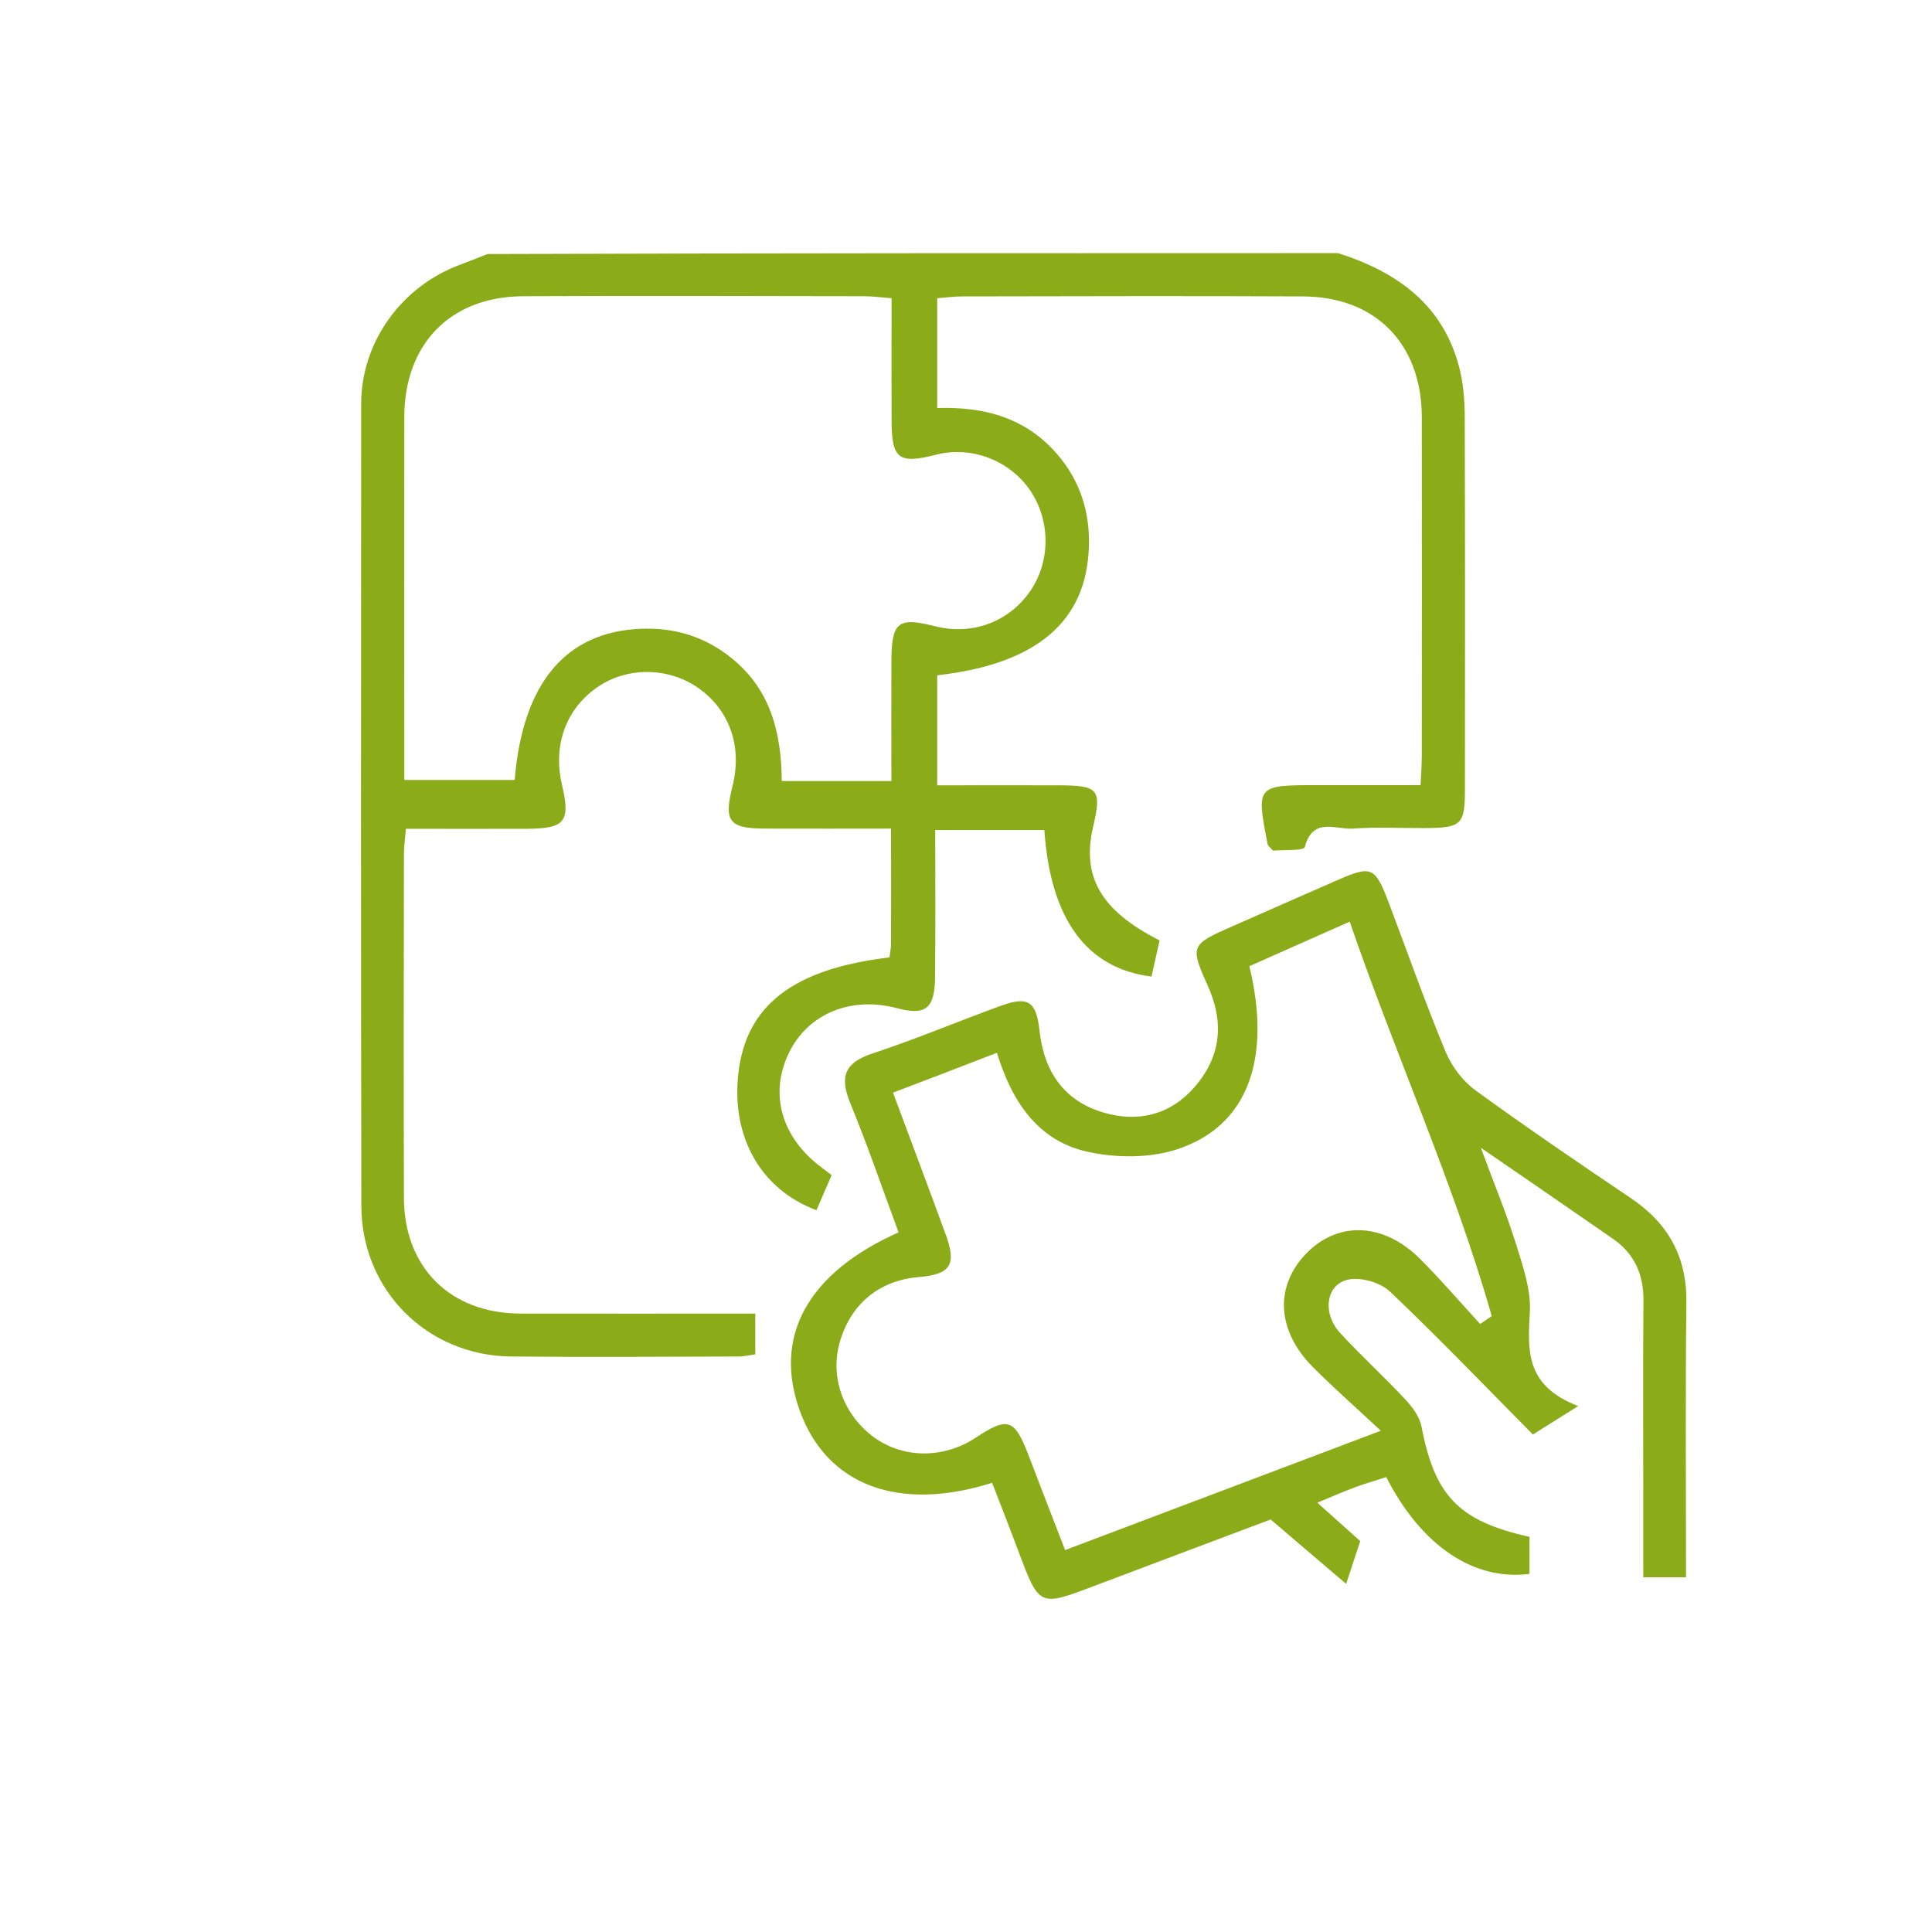
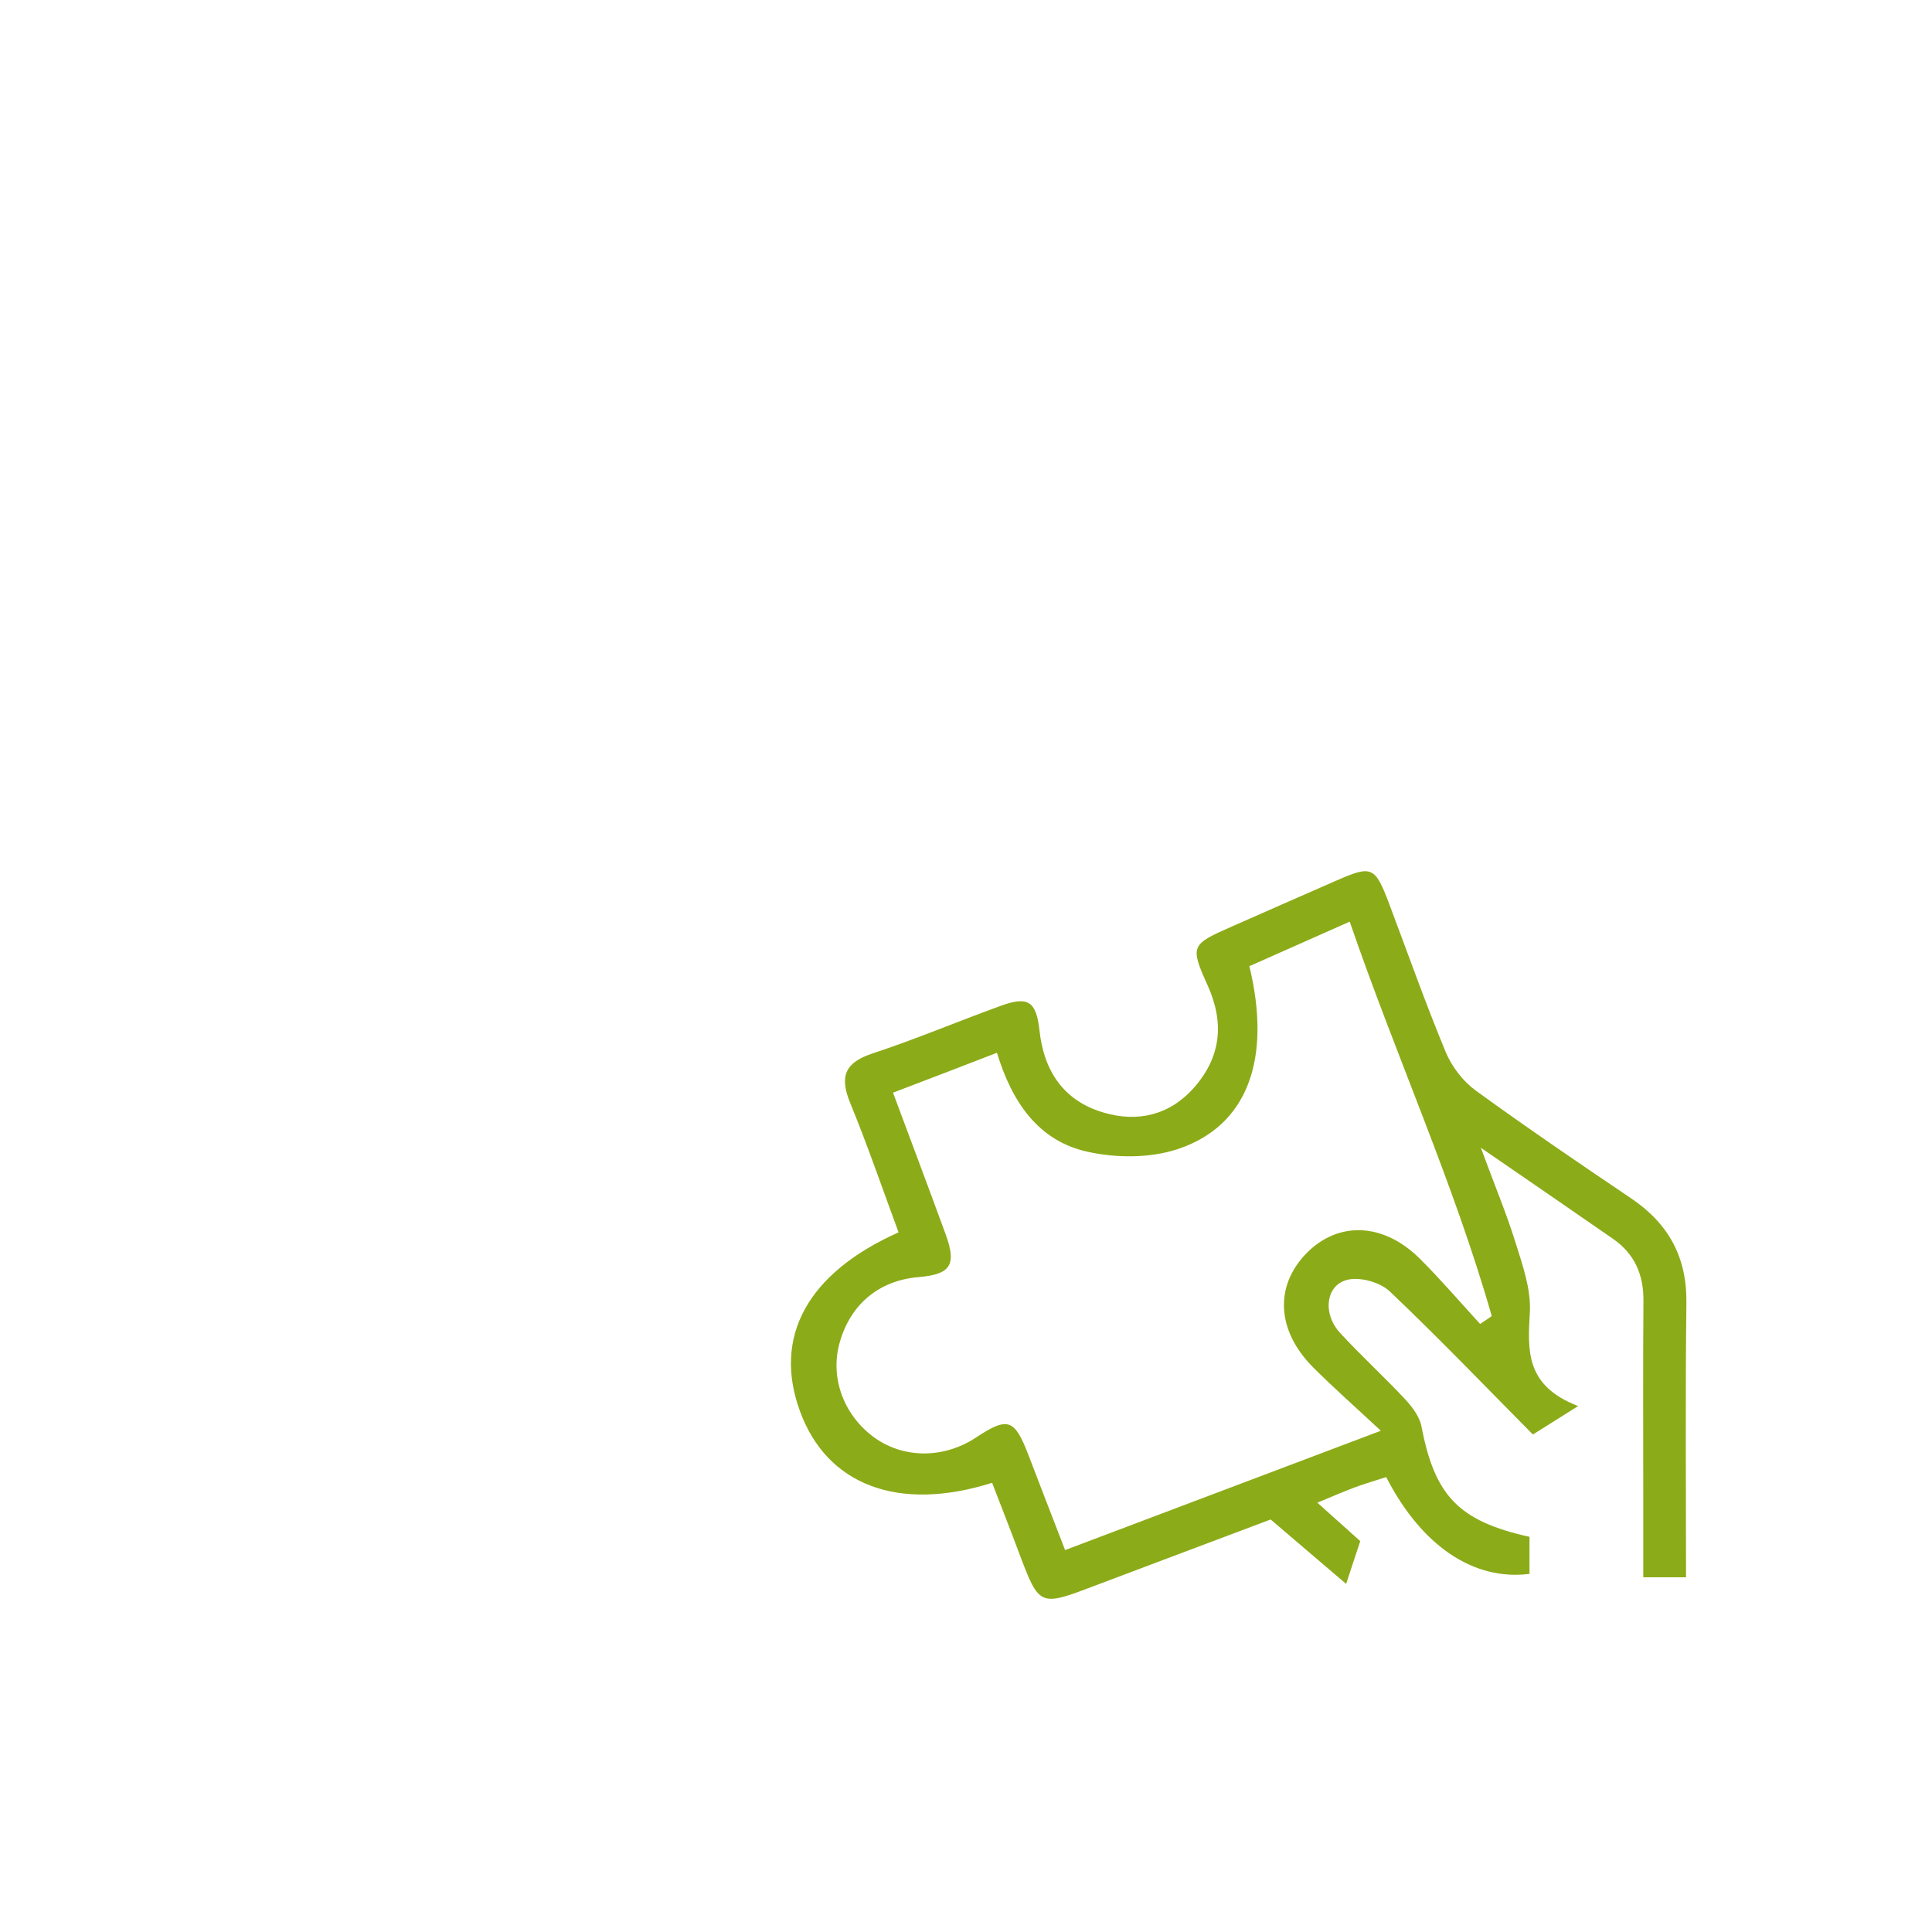
<svg xmlns="http://www.w3.org/2000/svg" x="0px" y="0px" viewBox="0 0 1080 1080" style="enable-background:new 0 0 1080 1080;" xml:space="preserve">
  <style type="text/css">	.st0{fill:#8CAB18;}</style>
  <g id="Capa_1">
-     <path class="st0" d="M748,141.5c33.6,10.7,59.6,29.5,68.2,65.8c2,8.6,2.6,17.6,2.6,26.5c0.2,69.1,0.2,138.3,0.1,207.4  c0,19.9-1.9,21.6-22.5,21.7c-13.4,0.1-26.8-0.7-40.1,0.3c-9.4,0.7-22.4-6.8-26.9,10.3c-0.6,2.2-12.2,1.5-17.8,2  c-1.7-2-2.9-2.7-3-3.6c-6.4-33-6.4-33,28.4-33c18.4,0,36.7,0,57.1,0c0.3-6.1,0.7-11.4,0.7-16.7c0-63,0.1-126,0-189  c-0.1-40.9-25.7-67.3-66.3-67.5c-63.6-0.3-127.1-0.1-190.7,0c-4.3,0-8.6,0.6-13.9,1c0,20.6,0,40.4,0,61.4  c26.5-0.9,50,5.6,67.5,26.3c12.4,14.6,17.9,31.8,17.3,51c-1.2,41.9-29,65.8-84.8,72.1c0,19.7,0,39.4,0,61.5c23.1,0,45.8-0.1,68.4,0  c21.8,0.1,23.6,2.3,18.8,23c-6.6,28,4.2,47,37.1,63.7c-1.4,6.5-3,13.4-4.5,20.2c-36.4-4.5-56.5-32.2-59.9-81.9c-19.8,0-39.6,0-61,0  c0,28.1,0.2,55.3-0.1,82.5c-0.2,17.4-5.4,21.3-21.2,17.1c-25.9-6.9-50,3.1-60.6,25.2c-10.9,22.6-4.1,46.8,17.8,63.4  c1.7,1.3,3.5,2.6,6.2,4.7c-2.9,6.6-5.7,13.1-8.5,19.6c-31-11.5-47.6-40.8-43.7-76.1c4.2-38.3,30.6-58.8,84.5-65.2  c0.3-2.4,0.9-5.1,0.9-7.7c0.1-20.6,0-41.2,0-64.3c-24,0-47.2,0.1-70.4,0c-20.3-0.1-23.2-4-18.2-23.9c5.5-21.9-1.6-42.3-19-54.6  c-16.6-11.8-39.9-12.1-56.5-0.6c-17.6,12.1-25,32.5-19.9,54.4c4.9,20.8,1.9,24.7-19.6,24.8c-22.2,0.1-44.4,0-67.6,0  c-0.4,5.4-1.1,9.6-1.1,13.9c-0.1,64.1-0.2,128.2,0,192.4c0.1,39,26,64.6,65.1,64.7c43.4,0.1,86.8,0,131.3,0c0,8,0,14.9,0,22.8  c-3.1,0.4-6.3,1.2-9.4,1.2c-42.4,0.1-84.8,0.4-127.1,0c-47-0.5-83.6-37.1-83.7-84.2c-0.3-149.4-0.2-298.9-0.1-448.3  c0-34.7,22.6-65.8,55.5-77.9c5.1-1.9,10.1-3.9,15.1-5.9C431.1,141.5,589.6,141.5,748,141.5z M498.3,436.6c0-23.7-0.1-45.4,0-67.1  c0.1-21.9,3.7-24.7,24.5-19.4c20.4,5.2,41-2.3,52.9-19.4c11.6-16.6,11.7-39.5,0.2-56.5c-11.5-16.9-32.9-25.1-52.7-20  c-20.8,5.3-24.7,2.4-24.8-18.8c-0.1-22.7,0-45.4,0-68.7c-6.5-0.5-10.9-1.1-15.2-1.1c-63.6-0.1-127.2-0.3-190.8,0  c-40.6,0.2-66.3,26.6-66.4,67.5c-0.1,62.5,0,124.9,0,187.4c0,5.3,0,10.6,0,15.5c22.4,0,42.1,0,61.7,0c4.5-54.3,28.6-82.7,70.3-84.5  c19.3-0.8,36.2,4.4,51.2,16.6c21.7,17.6,27.6,41.8,27.8,68.5C457.4,436.6,476.7,436.6,498.3,436.6z" />
    <path class="st0" d="M554.6,828.9c-52.3,16.5-92.3,1.4-107.4-40c-15.2-41.5,4-77.2,55.1-100c-8.9-24.1-17.3-48.6-27.1-72.5  c-6-14.7-2.9-22.4,12.5-27.5c24.3-8,47.9-18,71.9-26.7c15.2-5.5,19.7-2.4,21.5,14c2.5,22.7,13.6,39.2,35.7,45.7  c18.8,5.6,36.7,1.7,50.4-13.6c15.3-17.2,17.4-36.3,7.9-57.4c-10-22.2-9.4-22.9,13.6-33c19.3-8.5,38.7-17.1,58-25.5  c20.3-8.9,21.9-8.2,30,13.2c10.4,27.6,20.2,55.4,31.5,82.6c3.4,8.1,9.6,16.2,16.7,21.4c28.4,20.6,57.4,40.4,86.5,60  c21.2,14.2,31.7,33,31.3,58.9c-0.6,50.7-0.2,101.4-0.2,153.2c-7.9,0-14.9,0-23.9,0c0-15.1,0-30.5,0-45.9c0-36.3-0.2-72.5,0.1-108.8  c0.1-14.5-5-26.1-16.9-34.4c-23.3-16.2-46.7-32.2-74-51c7.5,20.4,14.2,36.4,19.4,53c3.9,12.6,8.7,26,8,38.8  c-1.2,21.4-2.7,41.2,27,52.6c-10.9,6.8-17.4,11-25.3,15.9c-24.8-25-51.7-53.1-79.9-79.9c-5.3-5.1-16.2-8.2-23.3-6.7  c-12.5,2.6-14.7,18.8-4.6,29.8c11.7,12.7,24.5,24.4,36.3,37c4,4.3,8.1,9.7,9.2,15.2c7.4,38.8,20.7,53,60.4,61.8  c0,6.8,0,13.8,0,20.7c-31.1,4-60.3-15.5-80.1-54.1c-5.7,1.9-11.8,3.6-17.7,5.8c-6.1,2.3-12.1,4.9-20.8,8.5  c8.7,7.8,15.9,14.3,24,21.5c-1.9,5.6-4.1,12.4-7.9,23.9c-14.4-12.3-26.9-23-42.2-36c-30.2,11.4-64.4,24.2-98.5,37.1  c-30.8,11.7-30.8,11.7-42.3-18.8C564.6,854.5,559.5,841.7,554.6,828.9z M499.2,610.8c10.2,27.5,20,53.3,29.5,79.4  c6.2,17,2.6,22.2-15.2,23.7c-22.2,1.9-38.2,15.2-44.2,36.9c-5.4,19.5,2.4,40.5,19.6,52.9c16.4,11.7,38.7,11.7,56.5,0  c18-11.9,21.7-10.7,29.6,9.9c6.6,17.4,13.4,34.7,20.4,52.9c58.9-22.3,115.9-43.8,176.5-66.7c-14.4-13.4-26.5-24.1-37.9-35.5  c-20.4-20.5-21.6-45.3-3.7-63.7c17.9-18.2,43.2-17.2,63.6,3.2c11.6,11.6,22.4,24.2,33.5,36.3c2.2-1.5,4.4-2.9,6.5-4.4  c-21.4-74.9-53.8-145.9-79.4-220.5c-20.1,8.9-38.2,17-56.1,24.9c12.6,52-1,89.4-40.2,102.3c-15.4,5.1-34.3,5-50.4,1.4  c-27.7-6.1-42.3-28.3-50.5-55.3C537.2,596.3,518.7,603.4,499.2,610.8z" />
  </g>
  <g id="Capa_2" />
</svg>